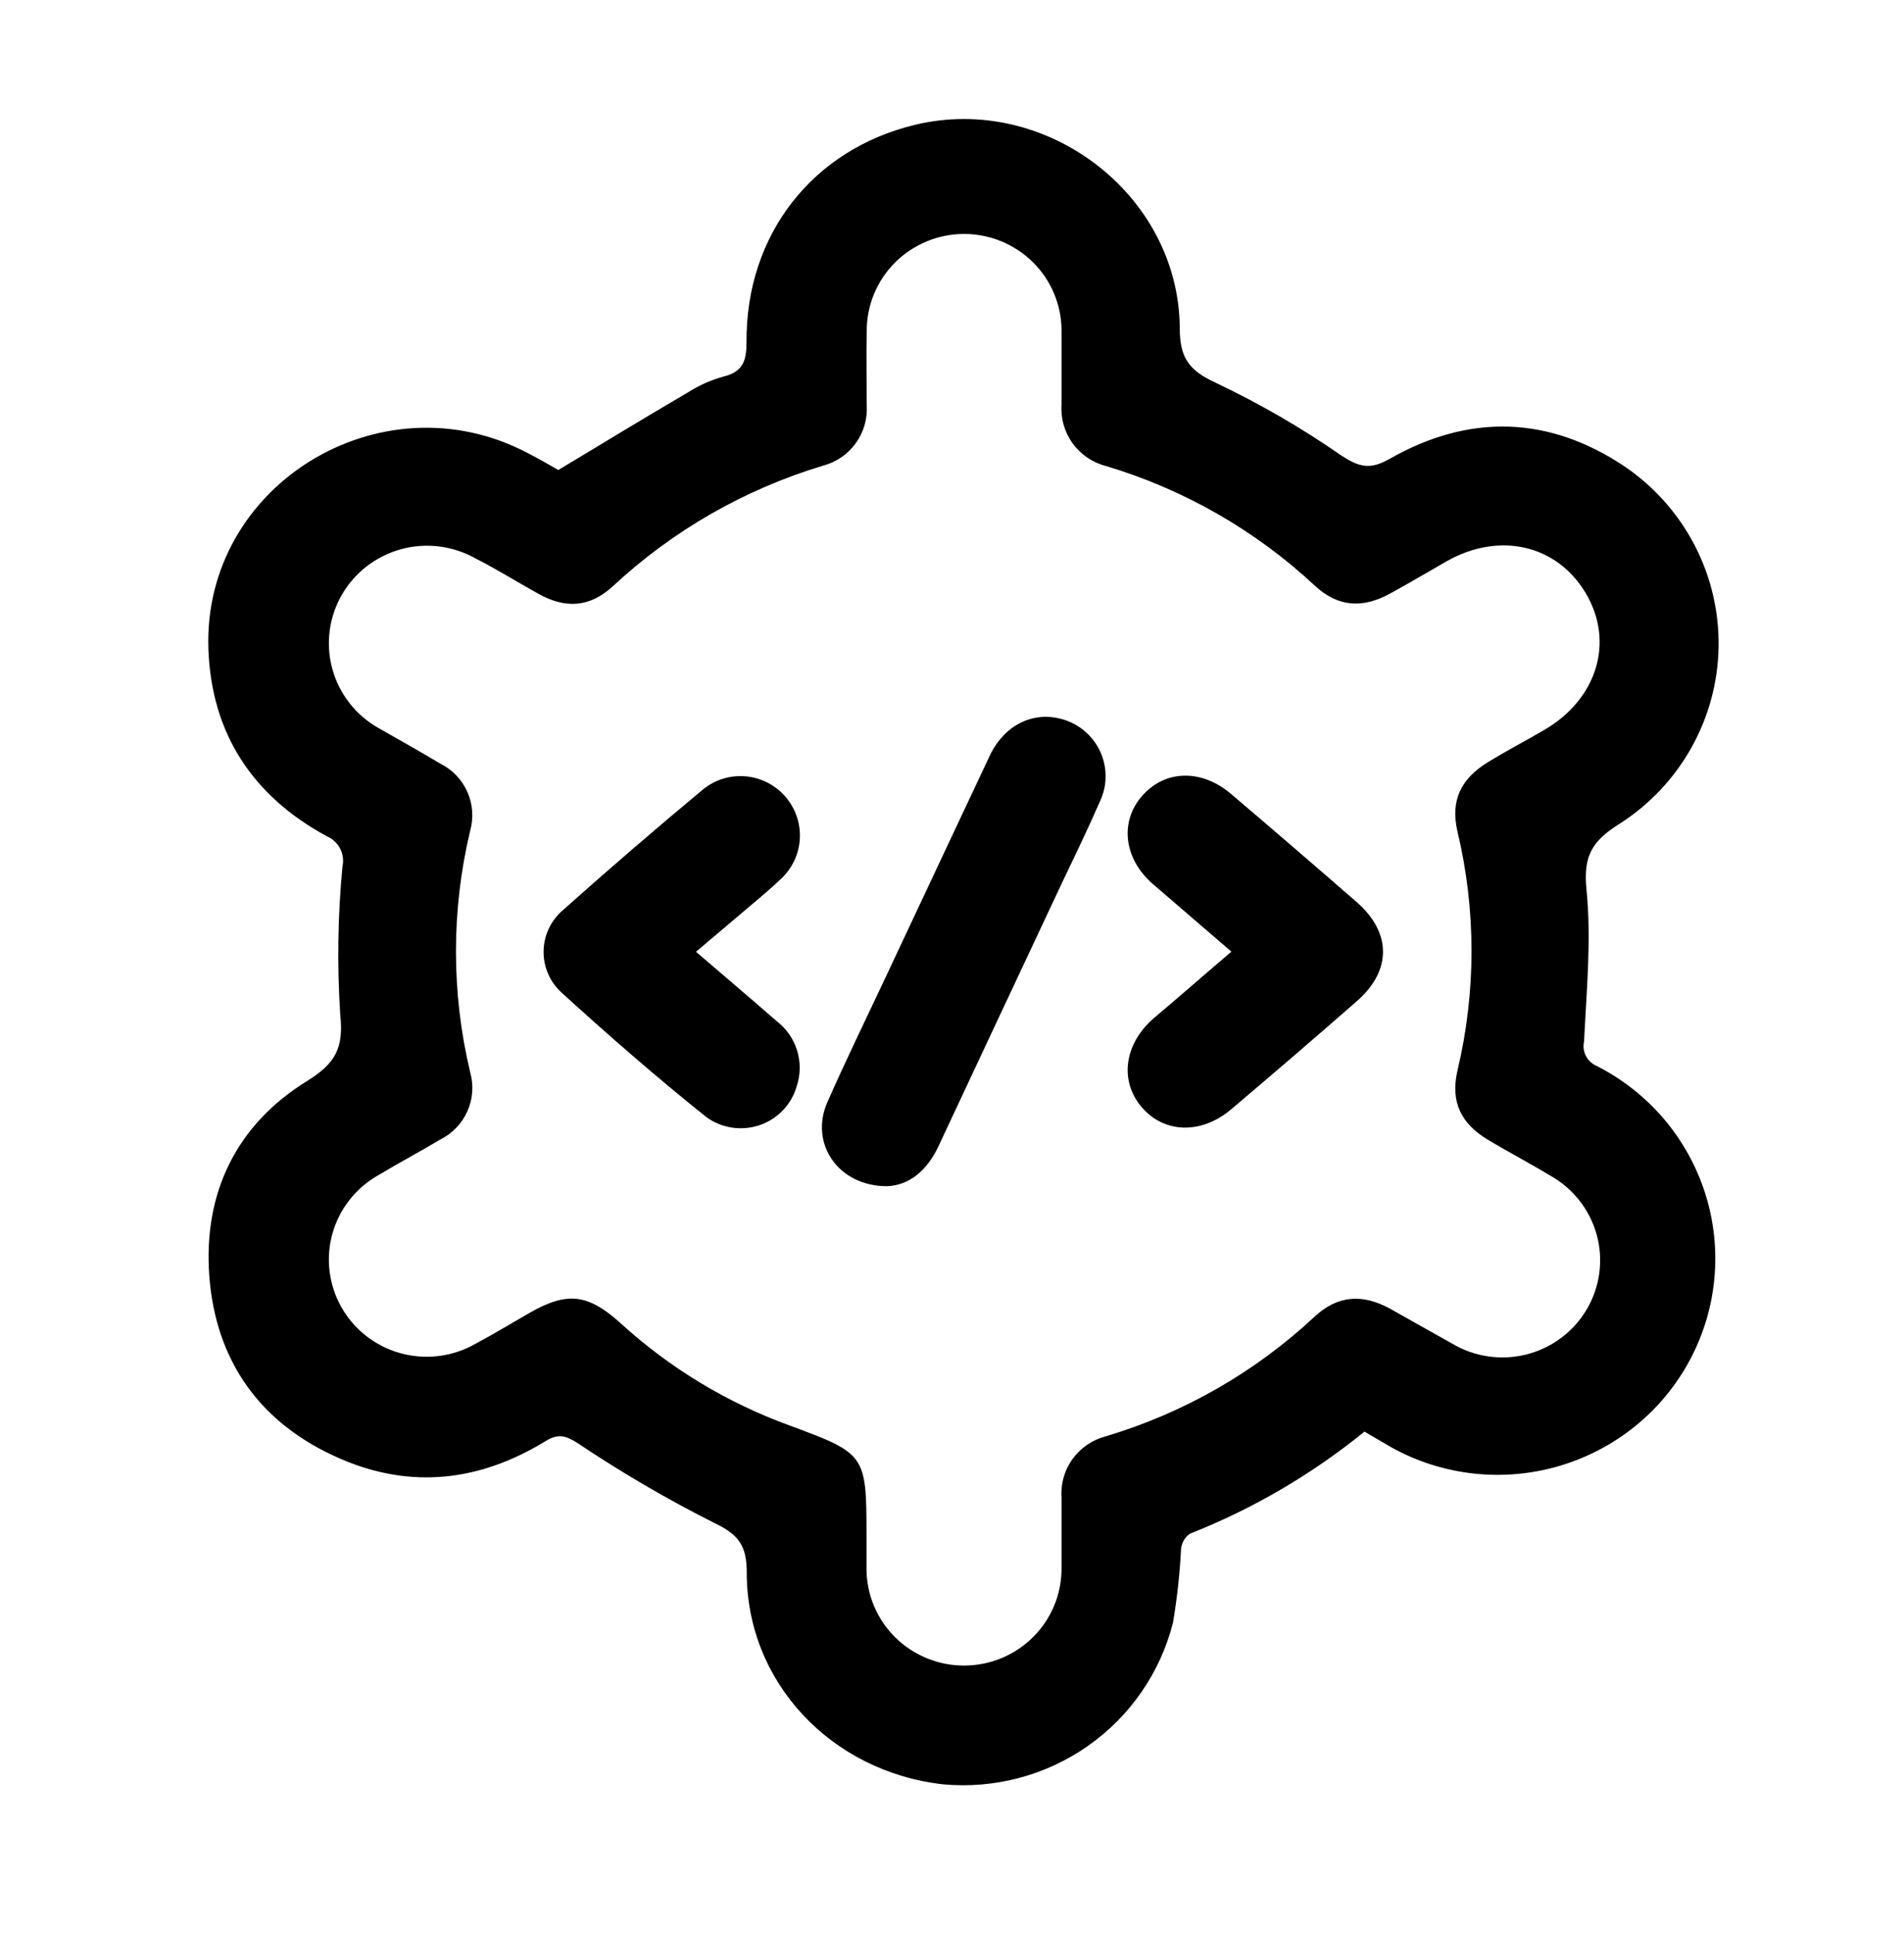
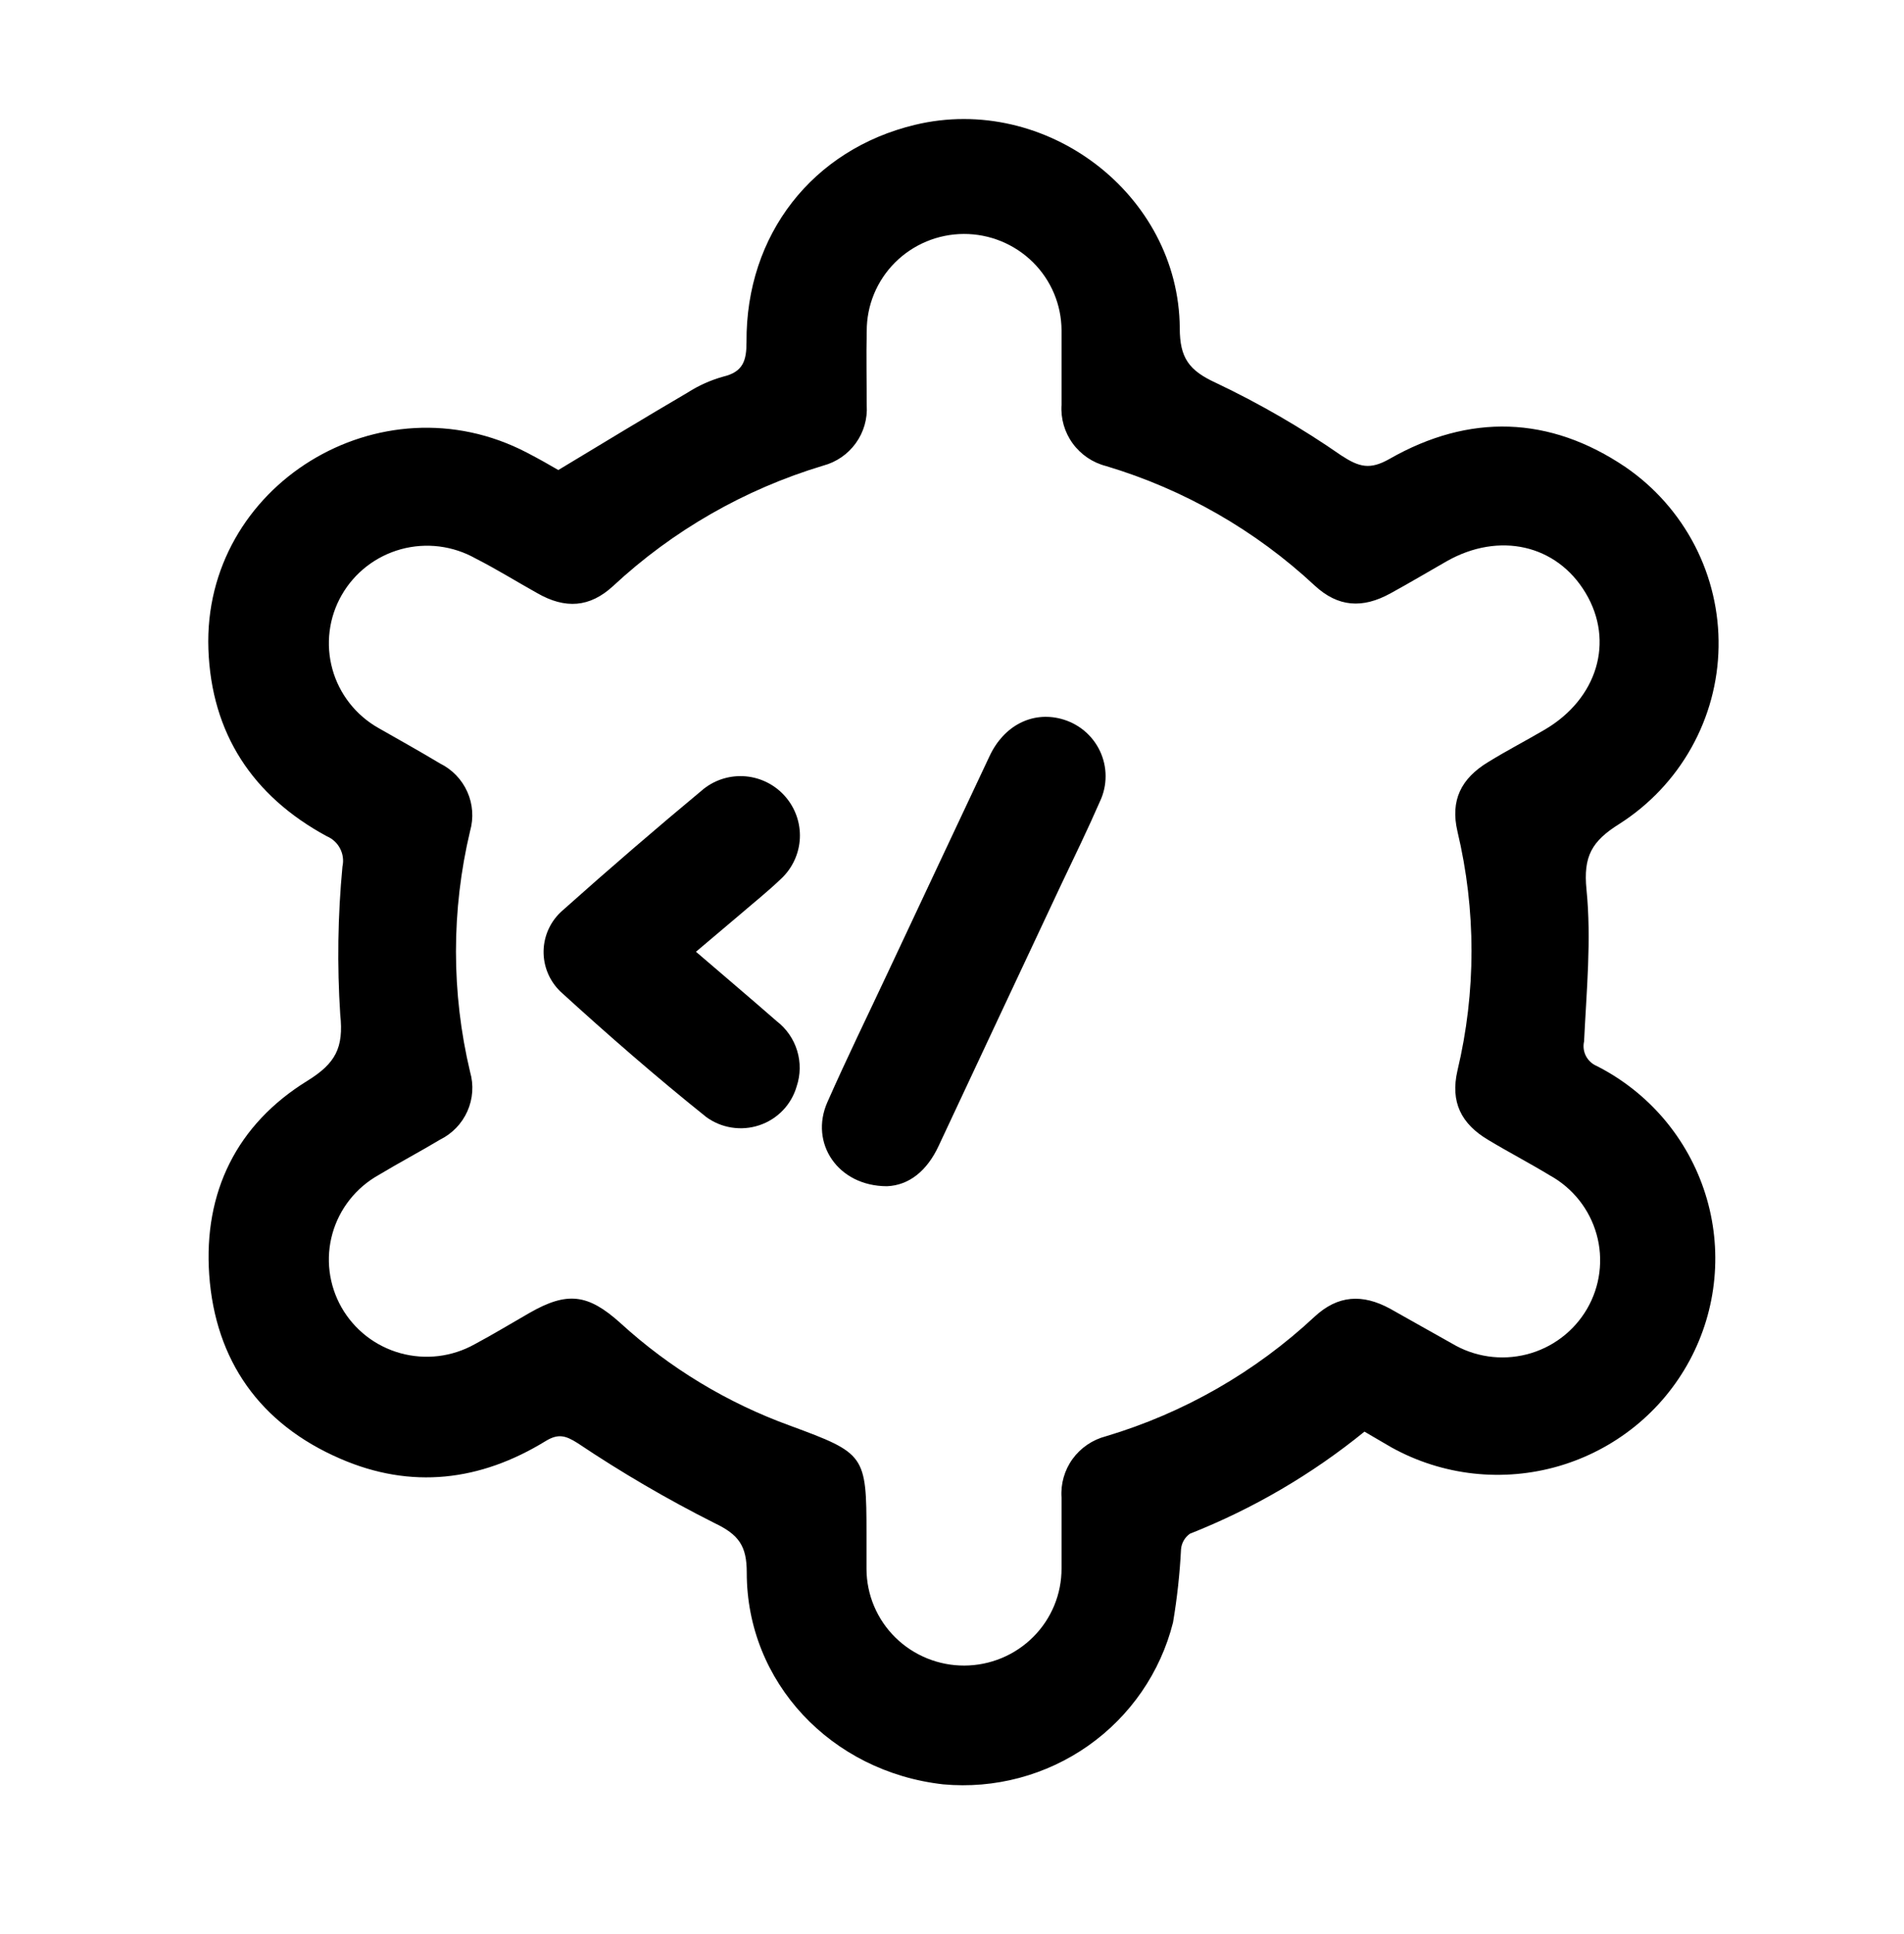
<svg xmlns="http://www.w3.org/2000/svg" width="64" height="65" viewBox="0 0 64 65" fill="none">
  <path d="M45.864 48.115C44.097 49.551 42.118 50.708 39.997 51.546C39.913 51.605 39.843 51.682 39.792 51.77C39.74 51.859 39.709 51.957 39.699 52.059C39.657 52.887 39.567 53.712 39.429 54.53C39.008 56.203 37.997 57.672 36.58 58.67C35.163 59.667 33.433 60.128 31.704 59.969C27.937 59.546 25.097 56.535 25.101 52.851C25.101 51.958 24.838 51.577 24.009 51.184C22.425 50.386 20.893 49.491 19.421 48.504C19.01 48.243 18.764 48.173 18.337 48.434C16.146 49.778 13.823 50.062 11.437 49.024C8.742 47.859 7.235 45.73 7.032 42.839C6.84 40.072 7.955 37.788 10.334 36.323C11.272 35.74 11.558 35.224 11.437 34.101C11.329 32.442 11.354 30.778 11.511 29.124C11.556 28.92 11.529 28.707 11.433 28.521C11.338 28.335 11.18 28.188 10.987 28.106C8.487 26.754 7.106 24.644 7.005 21.819C6.809 16.314 12.79 12.642 17.715 15.214C18.106 15.416 18.497 15.638 18.767 15.797C20.25 14.903 21.674 14.037 23.113 13.194C23.483 12.957 23.887 12.776 24.31 12.658C24.979 12.498 25.093 12.122 25.093 11.492C25.069 7.887 27.315 5.023 30.753 4.196C35.154 3.135 39.625 6.527 39.656 11.026C39.656 12.028 39.965 12.452 40.873 12.868C42.343 13.566 43.754 14.383 45.09 15.311C45.688 15.7 46.048 15.797 46.705 15.424C49.385 13.893 52.088 13.971 54.642 15.7C55.624 16.375 56.422 17.28 56.968 18.335C57.513 19.39 57.787 20.562 57.767 21.747C57.747 22.933 57.433 24.095 56.852 25.131C56.272 26.167 55.443 27.044 54.439 27.686C53.504 28.269 53.215 28.778 53.328 29.901C53.496 31.583 53.328 33.3 53.246 35.002C53.209 35.167 53.231 35.34 53.309 35.491C53.387 35.641 53.515 35.76 53.672 35.826C54.538 36.266 55.306 36.872 55.933 37.61C56.559 38.348 57.032 39.203 57.322 40.124C57.613 41.045 57.716 42.015 57.625 42.976C57.535 43.938 57.252 44.871 56.794 45.723C56.336 46.574 55.712 47.327 54.958 47.936C54.203 48.545 53.335 48.999 52.402 49.272C51.47 49.544 50.492 49.629 49.526 49.522C48.56 49.415 47.625 49.117 46.776 48.647L45.864 48.115ZM29.126 51.546C29.126 51.934 29.126 52.323 29.126 52.735C29.128 53.162 29.214 53.585 29.381 53.98C29.547 54.374 29.79 54.732 30.096 55.033C30.401 55.334 30.764 55.572 31.162 55.734C31.56 55.896 31.987 55.979 32.417 55.977C32.848 55.975 33.274 55.889 33.671 55.724C34.068 55.559 34.428 55.317 34.731 55.014C35.035 54.71 35.275 54.35 35.438 53.955C35.601 53.559 35.684 53.135 35.682 52.708C35.682 51.931 35.682 51.126 35.682 50.334C35.649 49.87 35.78 49.41 36.053 49.033C36.326 48.657 36.724 48.387 37.176 48.27C39.794 47.488 42.194 46.112 44.186 44.253C44.968 43.527 45.794 43.476 46.729 43.985C47.425 44.374 48.102 44.762 48.802 45.151C49.176 45.375 49.591 45.523 50.023 45.586C50.455 45.649 50.895 45.626 51.319 45.518C51.742 45.41 52.139 45.219 52.486 44.957C52.834 44.695 53.126 44.366 53.345 43.991C53.564 43.615 53.705 43.2 53.76 42.77C53.815 42.34 53.784 41.903 53.667 41.485C53.55 41.067 53.351 40.676 53.081 40.336C52.81 39.995 52.474 39.711 52.092 39.501C51.415 39.09 50.711 38.724 50.026 38.312C49.111 37.769 48.747 37.034 48.99 35.981C49.62 33.338 49.62 30.586 48.99 27.943C48.747 26.901 49.107 26.167 50.023 25.611C50.652 25.223 51.294 24.893 51.928 24.52C53.692 23.482 54.275 21.559 53.297 19.927C52.319 18.295 50.39 17.872 48.642 18.855C48.008 19.216 47.378 19.593 46.737 19.943C45.798 20.459 44.976 20.405 44.194 19.682C42.201 17.824 39.802 16.449 37.184 15.665C36.73 15.55 36.332 15.28 36.057 14.903C35.783 14.527 35.65 14.066 35.682 13.602C35.682 12.77 35.682 11.939 35.682 11.104C35.679 10.241 35.331 9.415 34.715 8.808C34.098 8.2 33.264 7.86 32.396 7.863C31.528 7.866 30.696 8.212 30.084 8.824C29.473 9.436 29.131 10.264 29.134 11.127C29.114 11.958 29.134 12.794 29.134 13.625C29.162 14.078 29.032 14.527 28.765 14.896C28.499 15.265 28.112 15.531 27.671 15.649C25.034 16.442 22.616 17.827 20.606 19.698C19.824 20.417 19.002 20.475 18.059 19.935C17.363 19.546 16.69 19.127 15.986 18.769C15.609 18.557 15.194 18.42 14.764 18.366C14.334 18.313 13.897 18.344 13.479 18.458C13.062 18.573 12.67 18.767 12.328 19.032C11.986 19.296 11.7 19.625 11.486 19.999C11.271 20.373 11.133 20.786 11.08 21.213C11.026 21.64 11.058 22.074 11.173 22.489C11.287 22.904 11.484 23.292 11.75 23.632C12.016 23.972 12.347 24.256 12.724 24.469C13.404 24.858 14.104 25.246 14.789 25.658C15.198 25.859 15.523 26.197 15.708 26.611C15.893 27.025 15.926 27.491 15.802 27.927C15.168 30.591 15.168 33.364 15.802 36.028C15.928 36.464 15.896 36.93 15.711 37.346C15.527 37.761 15.202 38.099 14.793 38.301C14.112 38.709 13.412 39.078 12.728 39.49C12.352 39.7 12.021 39.982 11.755 40.319C11.488 40.657 11.291 41.043 11.175 41.456C11.059 41.869 11.026 42.3 11.078 42.726C11.13 43.152 11.266 43.563 11.478 43.937C11.69 44.31 11.974 44.638 12.313 44.903C12.653 45.167 13.042 45.363 13.457 45.478C13.873 45.593 14.308 45.626 14.736 45.575C15.165 45.523 15.579 45.388 15.955 45.178C16.581 44.844 17.187 44.475 17.805 44.121C19.065 43.402 19.761 43.48 20.856 44.467C22.511 45.979 24.451 47.152 26.564 47.917C29.079 48.846 29.126 48.892 29.126 51.546Z" fill="black" />
  <path d="M29.817 39.867C28.159 39.867 27.204 38.413 27.811 37.042C28.464 35.562 29.18 34.101 29.868 32.632C31.003 30.223 32.129 27.811 33.267 25.402C33.748 24.384 34.691 23.906 35.661 24.158C35.946 24.232 36.211 24.367 36.438 24.553C36.664 24.74 36.846 24.973 36.972 25.238C37.097 25.502 37.163 25.791 37.163 26.083C37.164 26.375 37.1 26.664 36.976 26.928C36.561 27.88 36.103 28.817 35.657 29.757C34.288 32.675 32.919 35.585 31.55 38.514C31.163 39.346 30.56 39.836 29.817 39.867Z" fill="black" />
-   <path d="M41.392 31.983L38.751 29.71C37.77 28.859 37.625 27.608 38.403 26.734C39.182 25.86 40.402 25.852 41.376 26.68C42.792 27.884 44.202 29.098 45.605 30.32C46.778 31.346 46.778 32.616 45.624 33.634C44.224 34.859 42.813 36.073 41.392 37.275C40.383 38.133 39.131 38.095 38.376 37.209C37.621 36.323 37.789 35.091 38.767 34.233C39.636 33.502 40.469 32.768 41.392 31.983Z" fill="black" />
  <path d="M23.394 31.987C24.337 32.799 25.217 33.541 26.105 34.318C26.433 34.569 26.674 34.916 26.794 35.309C26.915 35.703 26.909 36.123 26.778 36.513C26.691 36.815 26.531 37.092 26.313 37.319C26.094 37.546 25.824 37.717 25.524 37.817C25.224 37.918 24.905 37.944 24.593 37.895C24.28 37.846 23.985 37.723 23.731 37.535C22.053 36.191 20.425 34.773 18.837 33.324C18.653 33.145 18.507 32.932 18.41 32.695C18.313 32.459 18.266 32.205 18.272 31.949C18.278 31.694 18.338 31.442 18.446 31.211C18.555 30.979 18.711 30.773 18.904 30.604C20.468 29.208 22.051 27.844 23.653 26.513C24.054 26.196 24.563 26.045 25.073 26.092C25.583 26.14 26.055 26.381 26.391 26.765C26.732 27.153 26.91 27.657 26.886 28.172C26.862 28.687 26.638 29.173 26.262 29.528C25.808 29.963 25.315 30.355 24.842 30.763L23.394 31.987Z" fill="black" />
</svg>